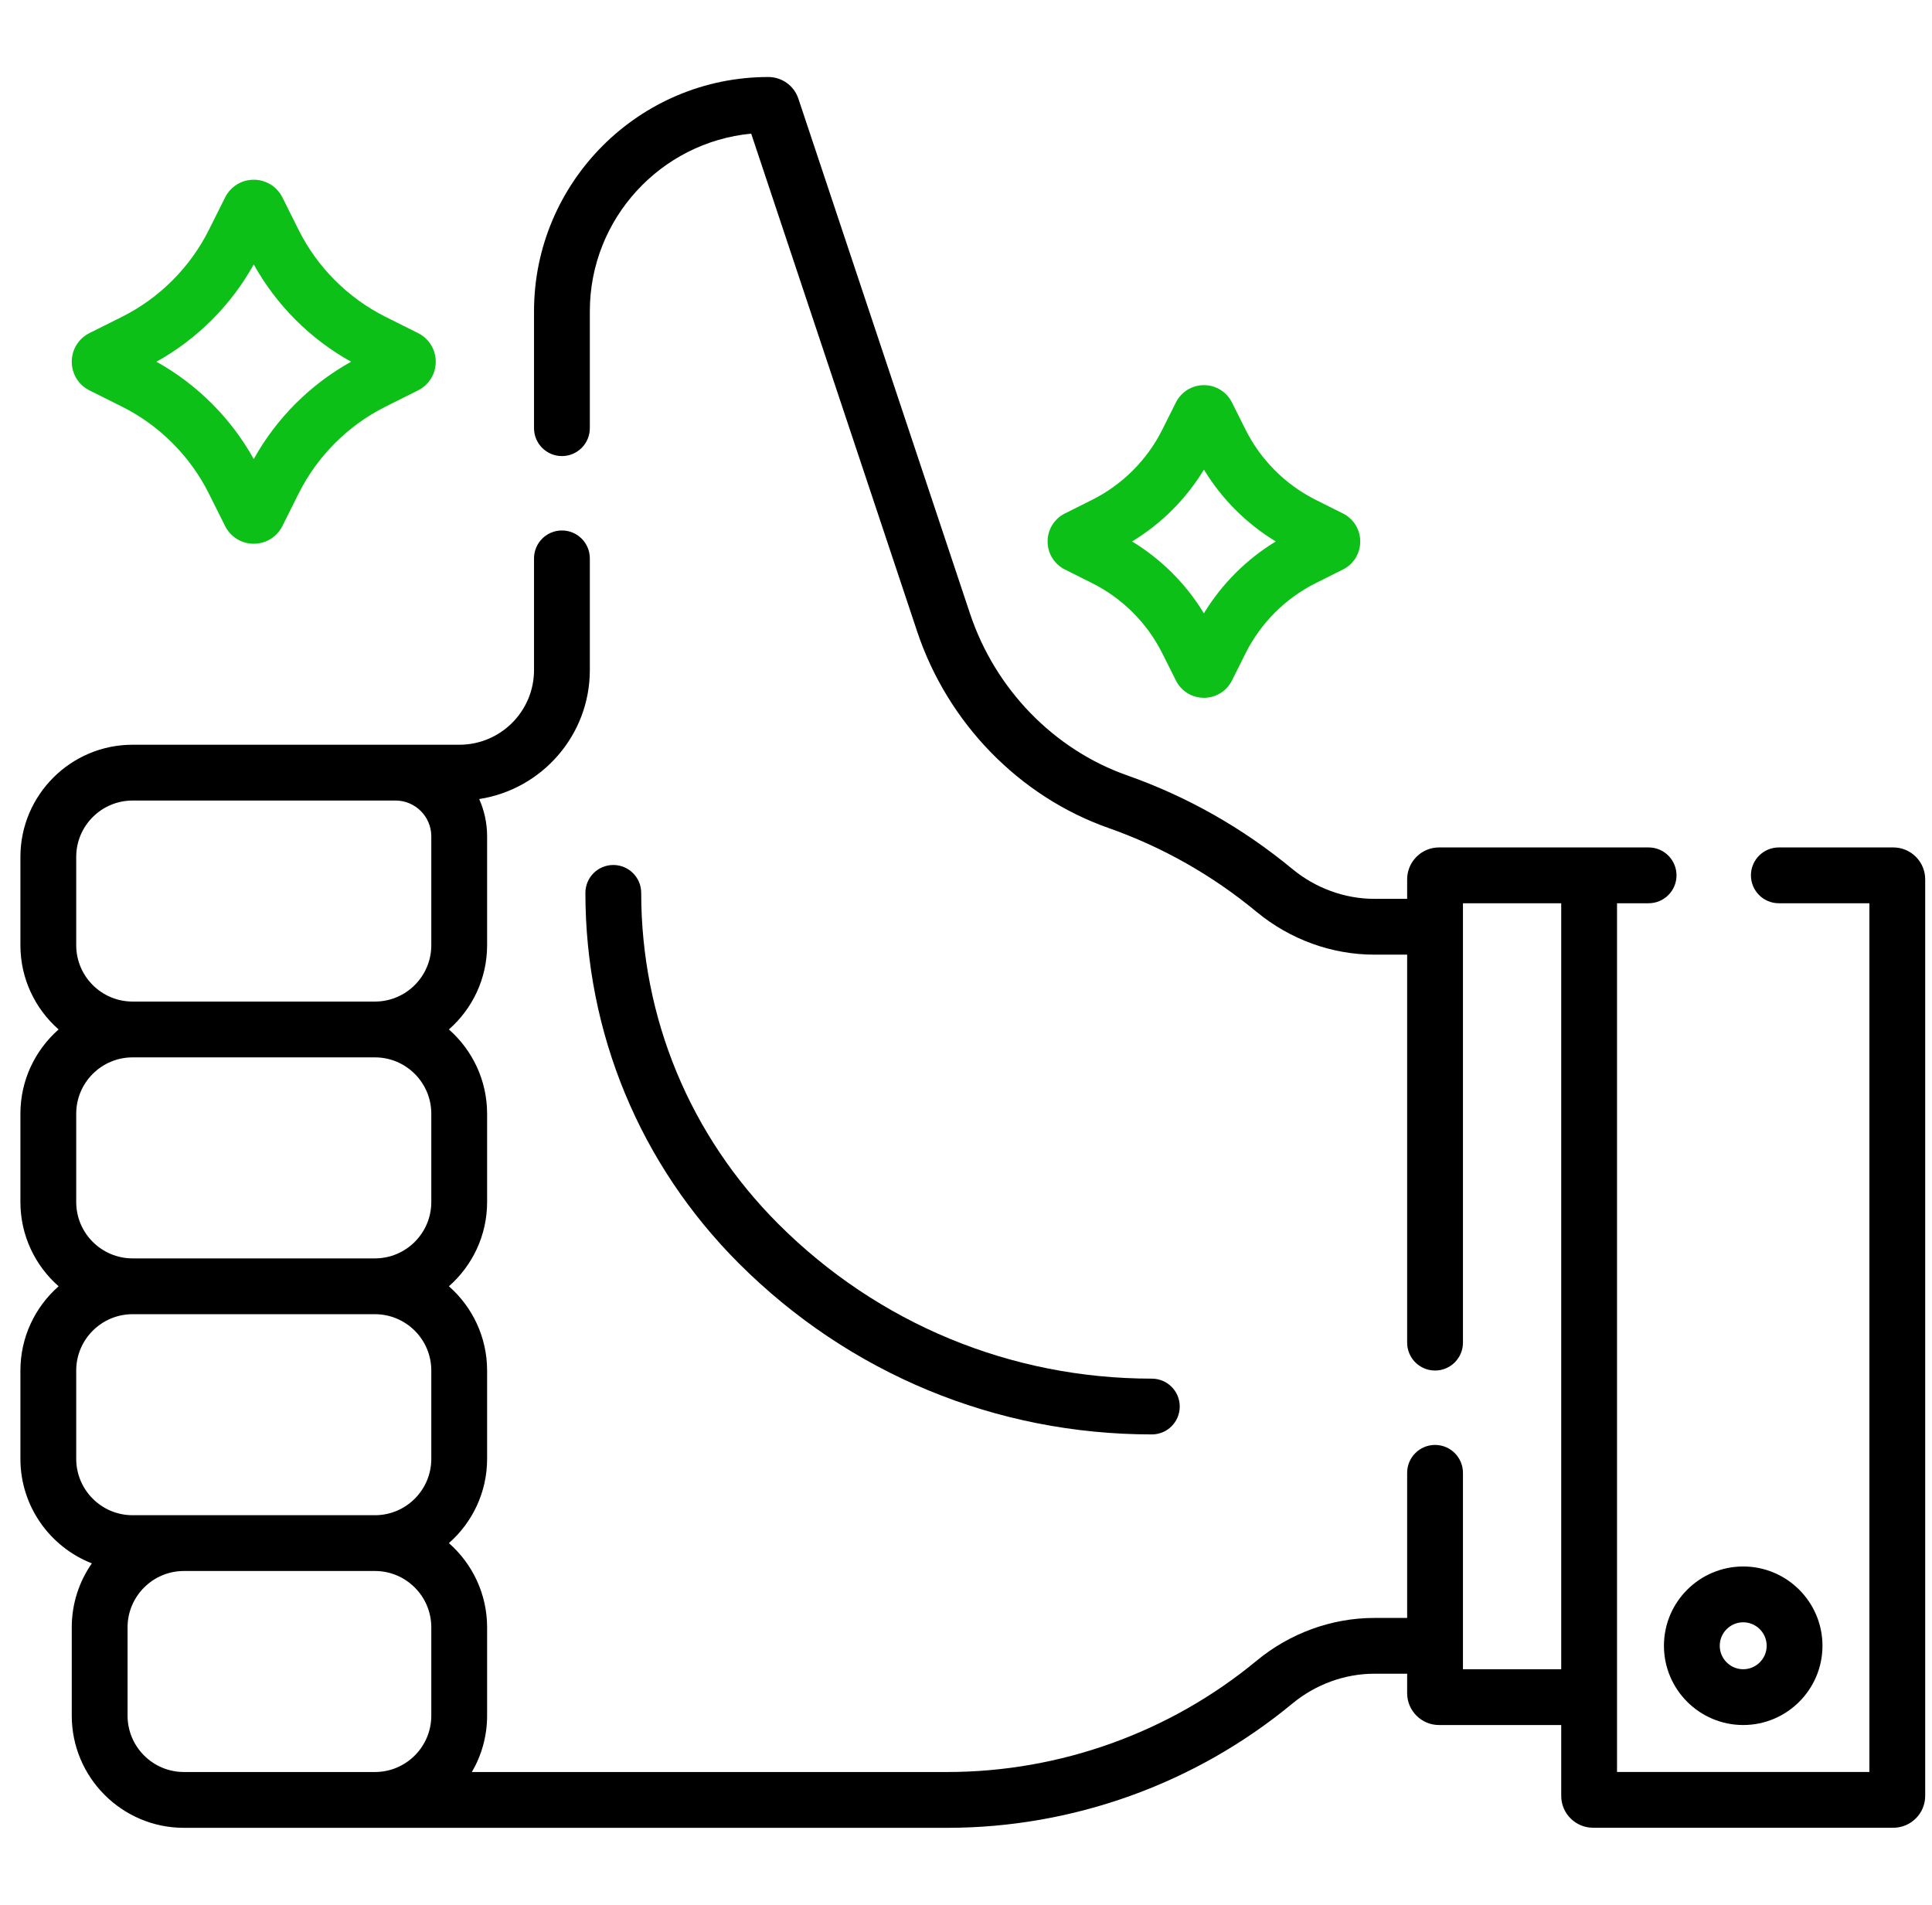
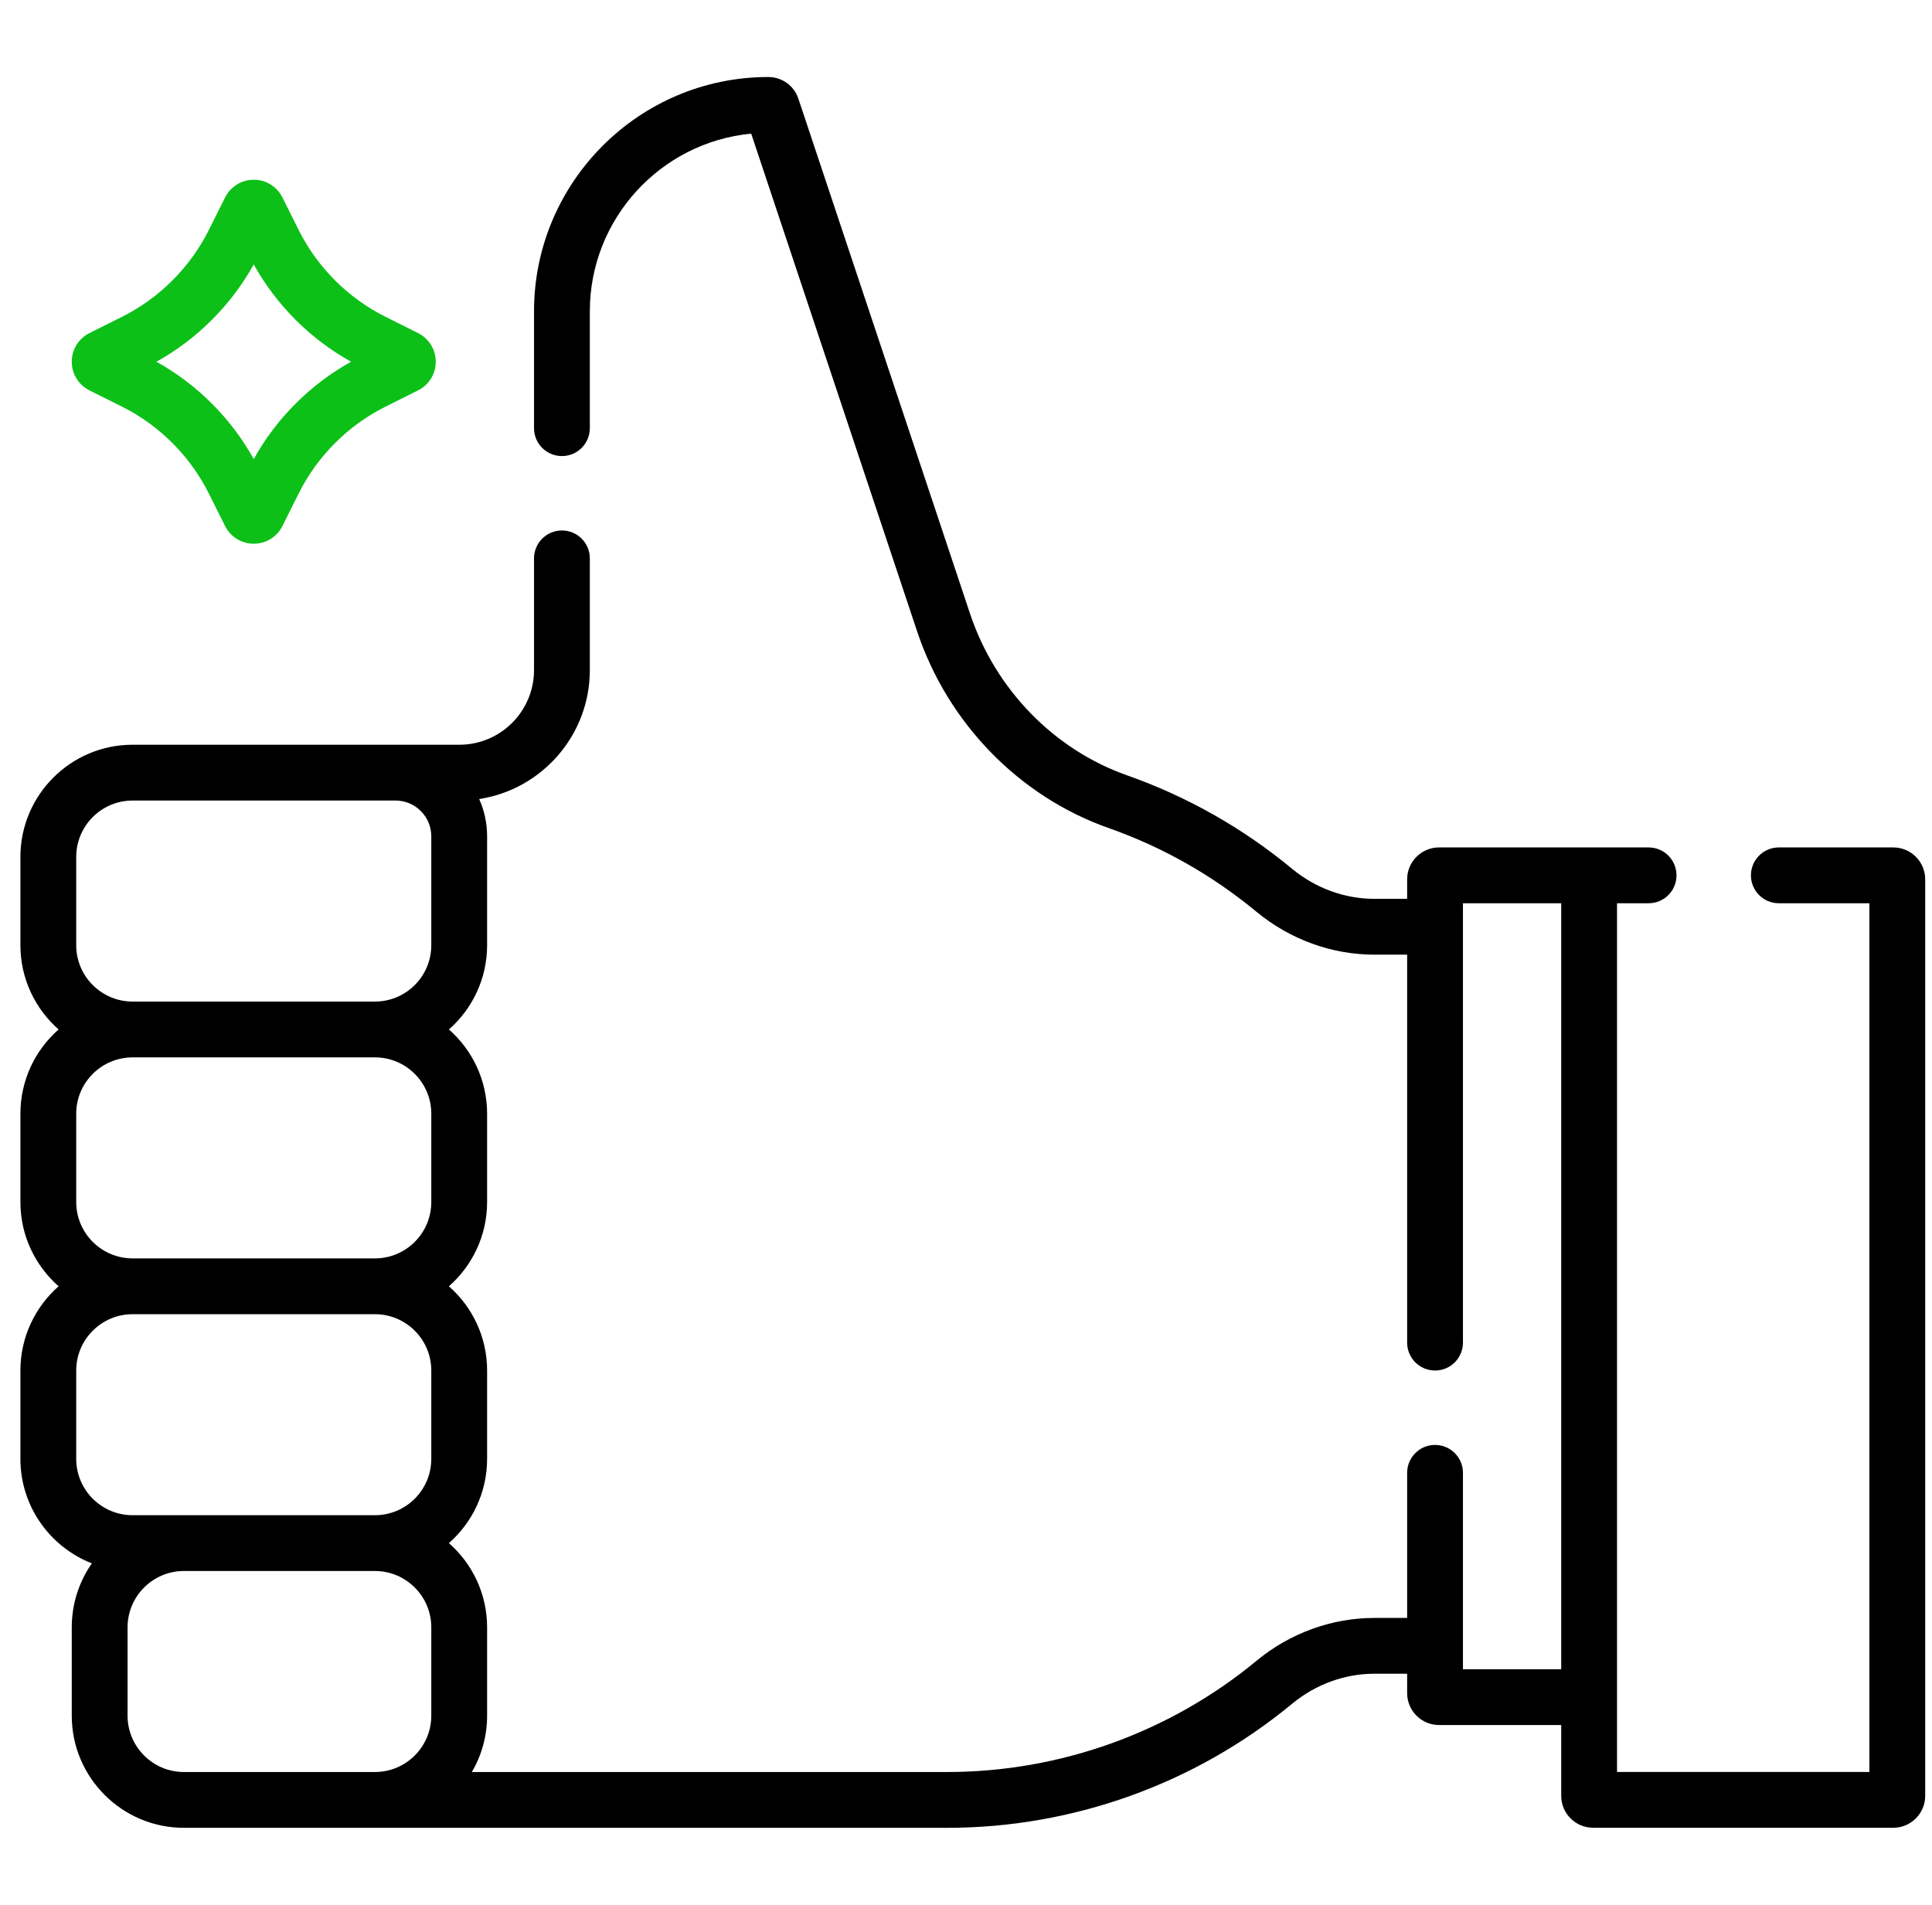
<svg xmlns="http://www.w3.org/2000/svg" width="71" height="70" viewBox="0 0 71 70" fill="none">
  <g clip-path="url(#clip0_817_1040)">
-     <path d="M27.152 46.427C31.206 50.481 36.597 52.713 42.33 52.713C42.897 52.713 43.355 52.254 43.355 51.688C43.355 51.122 42.897 50.663 42.33 50.663C37.145 50.663 32.269 48.643 28.602 44.977C25.353 41.727 23.564 37.407 23.564 32.812C23.564 32.246 23.105 31.787 22.539 31.787C21.972 31.787 21.513 32.246 21.513 32.812C21.513 37.955 23.516 42.79 27.152 46.427Z" fill="black" />
    <path d="M69.579 31.142H65.371C64.805 31.142 64.346 31.601 64.346 32.168C64.346 32.734 64.805 33.193 65.371 33.193H68.699V65.117H59.425V33.193H60.586C61.152 33.193 61.611 32.734 61.611 32.168C61.611 31.601 61.152 31.142 60.586 31.142H52.883C52.237 31.142 51.712 31.668 51.712 32.314V33.031H50.505C49.417 33.031 48.344 32.639 47.484 31.927C45.67 30.427 43.63 29.272 41.42 28.493C38.73 27.546 36.573 25.325 35.648 22.551L29.34 3.626C29.181 3.15 28.738 2.83 28.235 2.83C23.488 2.83 19.625 6.693 19.625 11.44V15.734C19.625 16.301 20.084 16.76 20.651 16.76C21.217 16.76 21.676 16.301 21.676 15.734V11.44C21.676 8.036 24.283 5.228 27.606 4.911L33.703 23.2C34.826 26.57 37.456 29.272 40.739 30.428C42.72 31.126 44.55 32.162 46.177 33.508C47.404 34.523 48.941 35.082 50.505 35.082H51.712V49.34C51.712 49.906 52.171 50.365 52.737 50.365C53.304 50.365 53.763 49.906 53.763 49.34V33.193H57.374V61.342H53.763V54.125C53.763 53.559 53.304 53.099 52.737 53.099C52.171 53.099 51.712 53.559 51.712 54.125V59.457H50.505C48.941 59.457 47.404 60.016 46.177 61.031C42.989 63.667 38.952 65.119 34.808 65.119H17.341C17.697 64.51 17.901 63.803 17.901 63.048V59.803C17.901 58.571 17.357 57.463 16.497 56.707C17.357 55.951 17.901 54.843 17.901 53.611V50.365C17.901 49.133 17.357 48.025 16.497 47.269C17.357 46.513 17.901 45.405 17.901 44.173V40.928C17.901 39.695 17.357 38.587 16.497 37.831C17.357 37.075 17.901 35.968 17.901 34.735V30.733C17.901 30.246 17.797 29.782 17.61 29.364C19.909 29.012 21.676 27.021 21.676 24.625V20.52C21.676 19.954 21.217 19.494 20.651 19.494C20.084 19.494 19.625 19.954 19.625 20.52V24.625C19.625 26.138 18.395 27.368 16.882 27.368C15.609 27.368 6.091 27.368 4.872 27.368C2.599 27.368 0.75 29.217 0.75 31.49V34.735C0.75 35.968 1.294 37.075 2.154 37.831C1.294 38.587 0.75 39.695 0.75 40.928V44.173C0.75 45.406 1.294 46.513 2.154 47.269C1.294 48.025 0.75 49.133 0.75 50.365V53.611C0.75 55.356 1.84 56.851 3.375 57.451C2.91 58.119 2.637 58.929 2.637 59.803V63.048C2.637 65.321 4.486 67.17 6.759 67.17H34.807C39.428 67.17 43.929 65.551 47.484 62.611C48.344 61.899 49.417 61.507 50.505 61.507H51.712V62.221C51.712 62.867 52.237 63.392 52.883 63.392H57.374V65.996C57.374 66.642 57.9 67.167 58.546 67.167H69.578C70.224 67.167 70.75 66.642 70.75 65.996V32.314C70.75 31.668 70.225 31.142 69.579 31.142ZM2.801 34.735V31.49C2.801 30.348 3.73 29.419 4.872 29.419H14.542C15.264 29.422 15.85 30.011 15.85 30.733V34.735C15.85 35.877 14.921 36.806 13.78 36.806H4.872C3.73 36.806 2.801 35.877 2.801 34.735ZM2.801 44.173V40.928C2.801 39.786 3.73 38.857 4.872 38.857H13.779C14.921 38.857 15.85 39.786 15.85 40.928V44.173C15.85 45.315 14.921 46.244 13.779 46.244H4.872C3.73 46.244 2.801 45.315 2.801 44.173ZM2.801 50.365C2.801 49.224 3.73 48.295 4.872 48.295H13.779C14.921 48.295 15.85 49.224 15.85 50.365V53.611C15.85 54.753 14.921 55.682 13.779 55.682H4.872C3.73 55.682 2.801 54.753 2.801 53.611V50.365ZM4.688 63.048V59.803C4.688 58.661 5.617 57.732 6.758 57.732H13.779C14.921 57.732 15.85 58.661 15.85 59.803V63.048C15.85 64.19 14.921 65.119 13.779 65.119H6.759C5.617 65.119 4.688 64.19 4.688 63.048Z" fill="black" />
-     <path d="M64.062 63.392C65.668 63.392 66.975 62.086 66.975 60.479C66.975 58.873 65.668 57.566 64.062 57.566C62.456 57.566 61.149 58.873 61.149 60.479C61.149 62.086 62.456 63.392 64.062 63.392ZM64.062 59.617C64.537 59.617 64.924 60.004 64.924 60.48C64.924 60.955 64.537 61.342 64.062 61.342C63.587 61.342 63.2 60.955 63.2 60.48C63.2 60.004 63.587 59.617 64.062 59.617Z" fill="black" />
    <path d="M3.289 14.347L4.49 14.947C5.857 15.631 6.987 16.761 7.671 18.129L8.272 19.331C8.473 19.732 8.877 19.981 9.325 19.981C9.774 19.981 10.178 19.732 10.379 19.33L10.979 18.129C11.663 16.761 12.793 15.631 14.161 14.947L15.362 14.347C15.764 14.146 16.013 13.742 16.013 13.293C16.013 12.844 15.764 12.441 15.362 12.24L14.161 11.639C12.793 10.955 11.663 9.825 10.979 8.458L10.379 7.256C10.178 6.855 9.774 6.605 9.325 6.605C8.877 6.605 8.473 6.855 8.272 7.257L7.671 8.458C6.987 9.825 5.857 10.955 4.49 11.639L3.288 12.24C2.887 12.441 2.637 12.844 2.637 13.293C2.637 13.742 2.887 14.146 3.289 14.347ZM9.325 9.717C10.155 11.212 11.406 12.463 12.902 13.293C11.406 14.123 10.155 15.374 9.325 16.87C8.495 15.374 7.244 14.123 5.749 13.293C7.244 12.463 8.495 11.212 9.325 9.717Z" fill="#0CC018" />
-     <path d="M39.136 20.929L40.137 21.43C41.244 21.983 42.159 22.898 42.712 24.005L43.213 25.005C43.409 25.398 43.804 25.643 44.244 25.643C44.683 25.643 45.078 25.398 45.274 25.006L45.775 24.005C46.328 22.898 47.243 21.983 48.35 21.43L49.351 20.929C49.743 20.733 49.988 20.338 49.988 19.898C49.988 19.459 49.743 19.064 49.351 18.868L48.35 18.367C47.243 17.814 46.328 16.899 45.775 15.792L45.275 14.792C45.078 14.399 44.683 14.154 44.244 14.154C43.804 14.154 43.409 14.399 43.213 14.791L42.712 15.792C42.159 16.899 41.244 17.814 40.137 18.367L39.136 18.868C38.744 19.064 38.499 19.459 38.499 19.898C38.499 20.338 38.744 20.733 39.136 20.929ZM44.244 17.258C44.896 18.334 45.808 19.246 46.884 19.898C45.808 20.551 44.896 21.463 44.243 22.539C43.591 21.463 42.679 20.551 41.603 19.898C42.679 19.246 43.591 18.334 44.244 17.258Z" fill="#0CC018" />
  </g>
  <defs>
    <clipPath id="clip0_817_1040">
      <rect width="70" height="70" fill="white" transform="translate(0.75)" />
    </clipPath>
  </defs>
</svg>